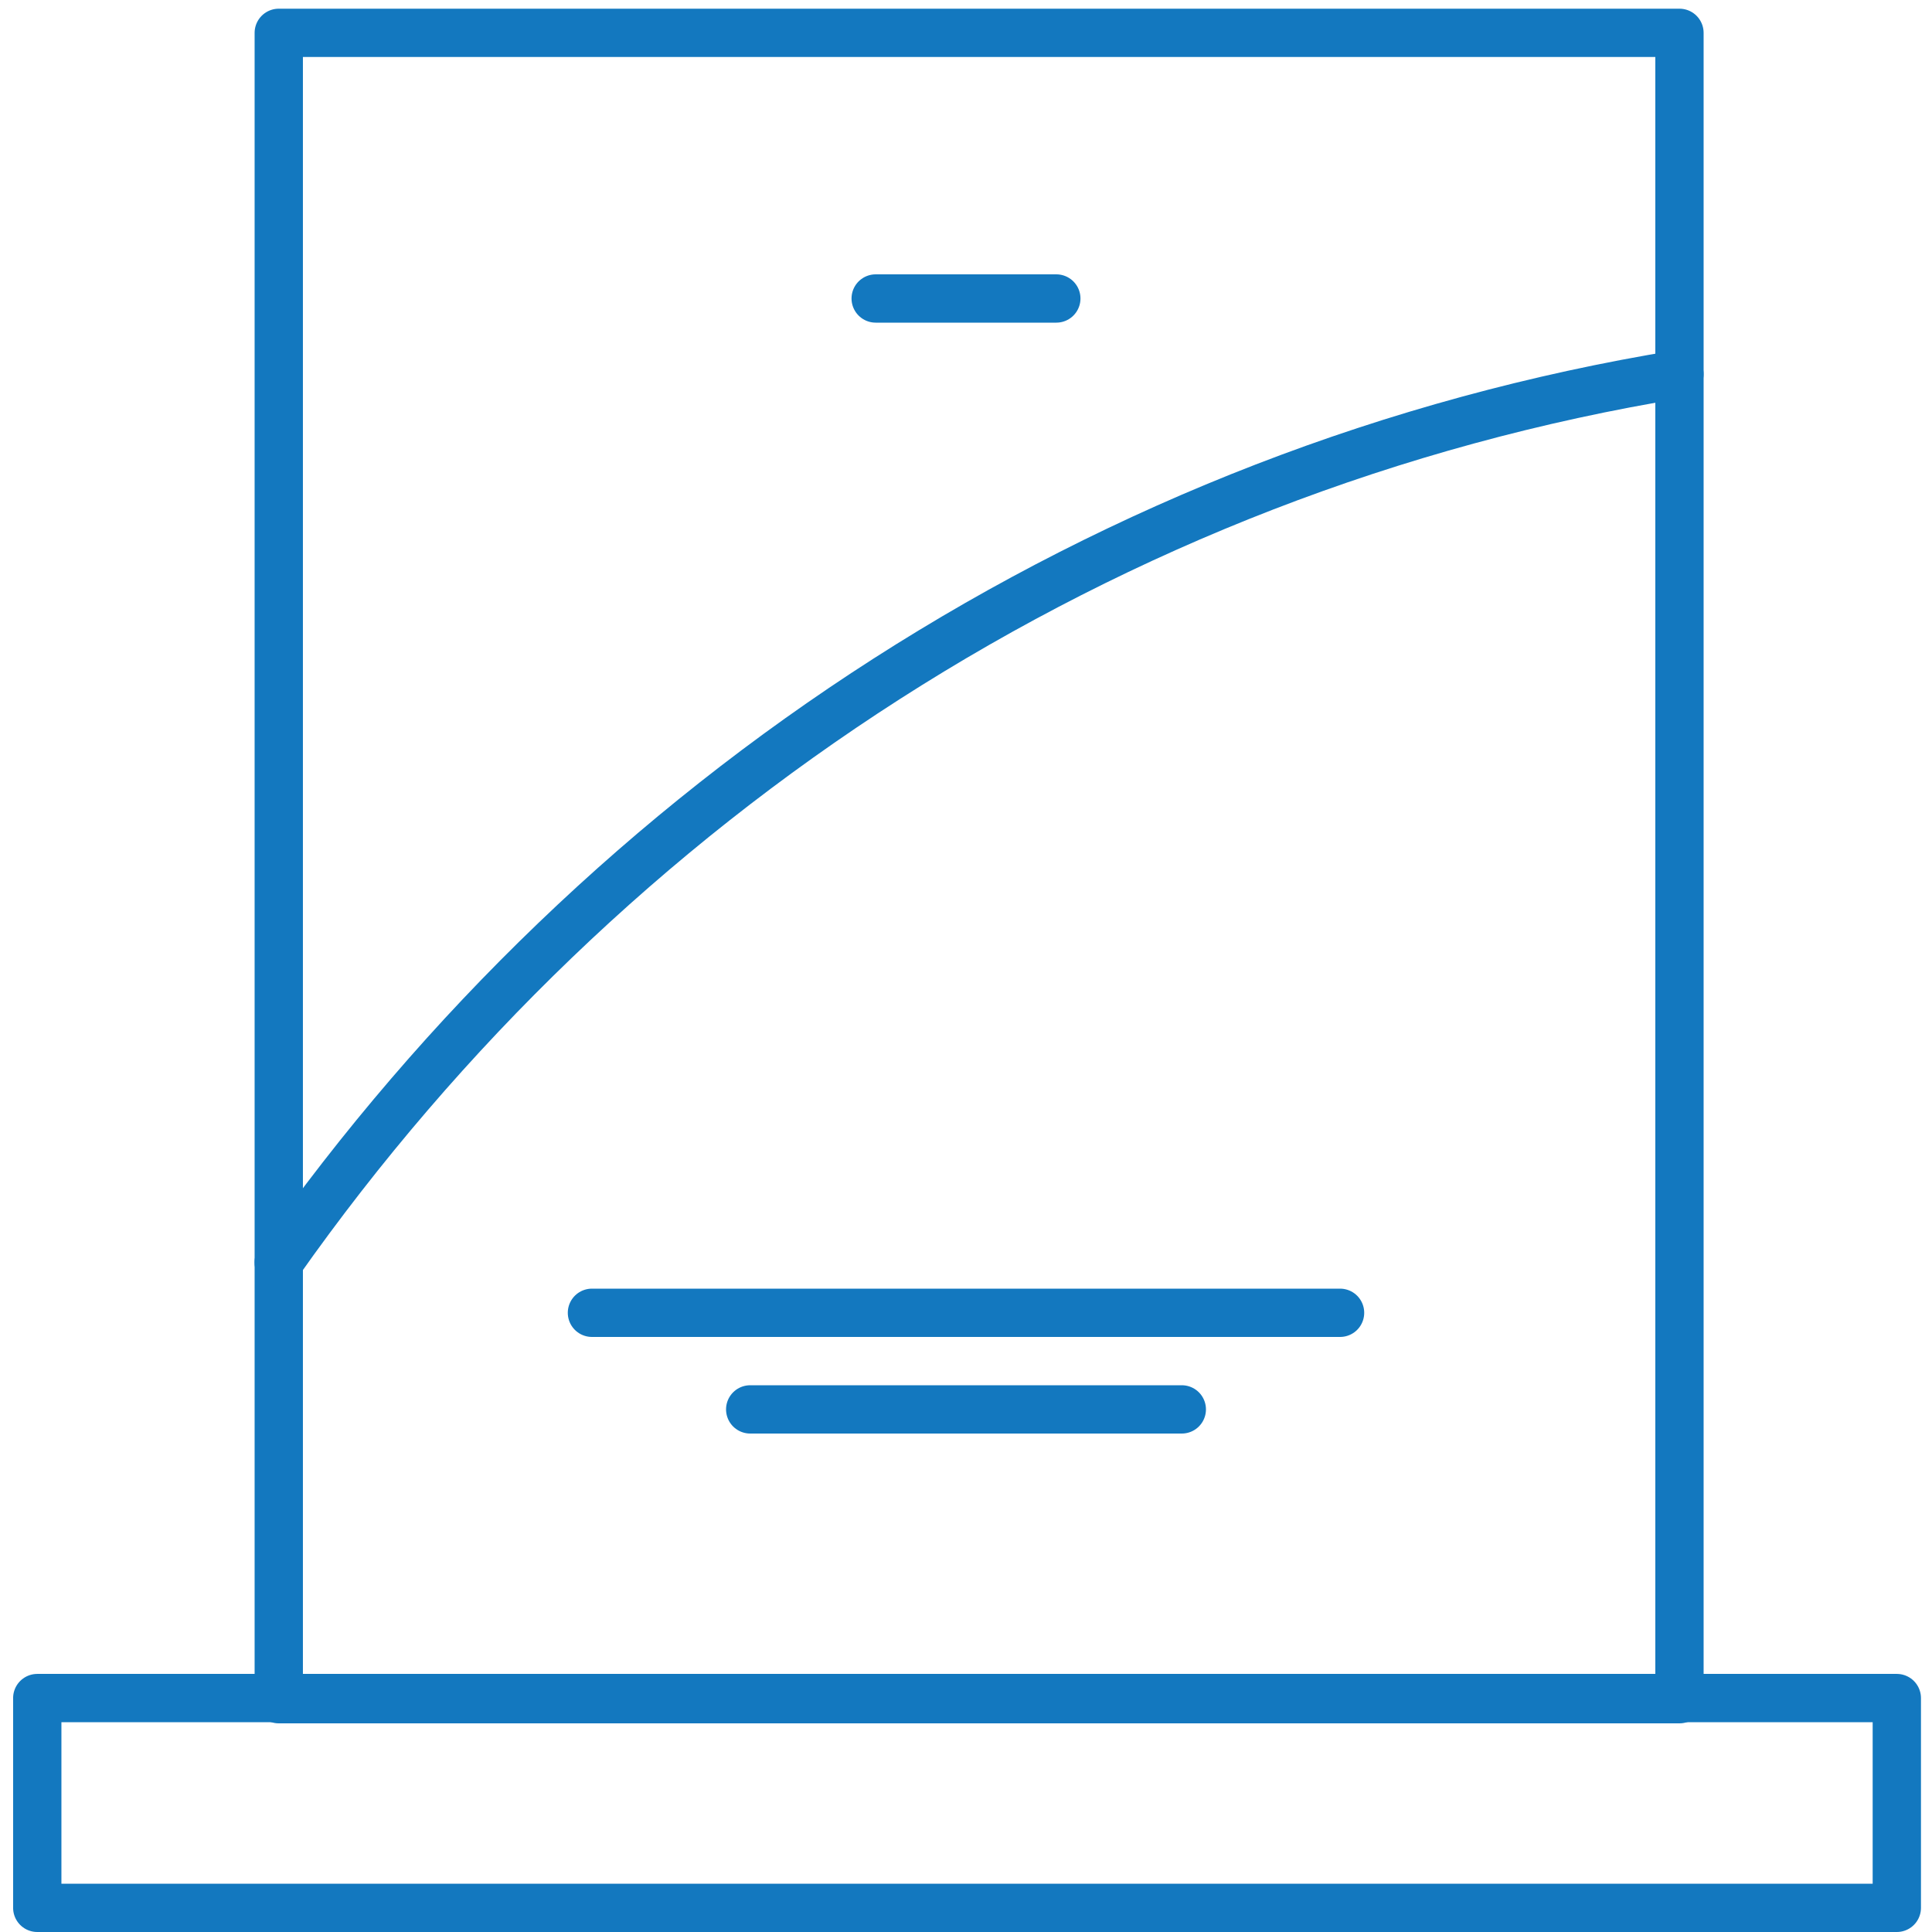
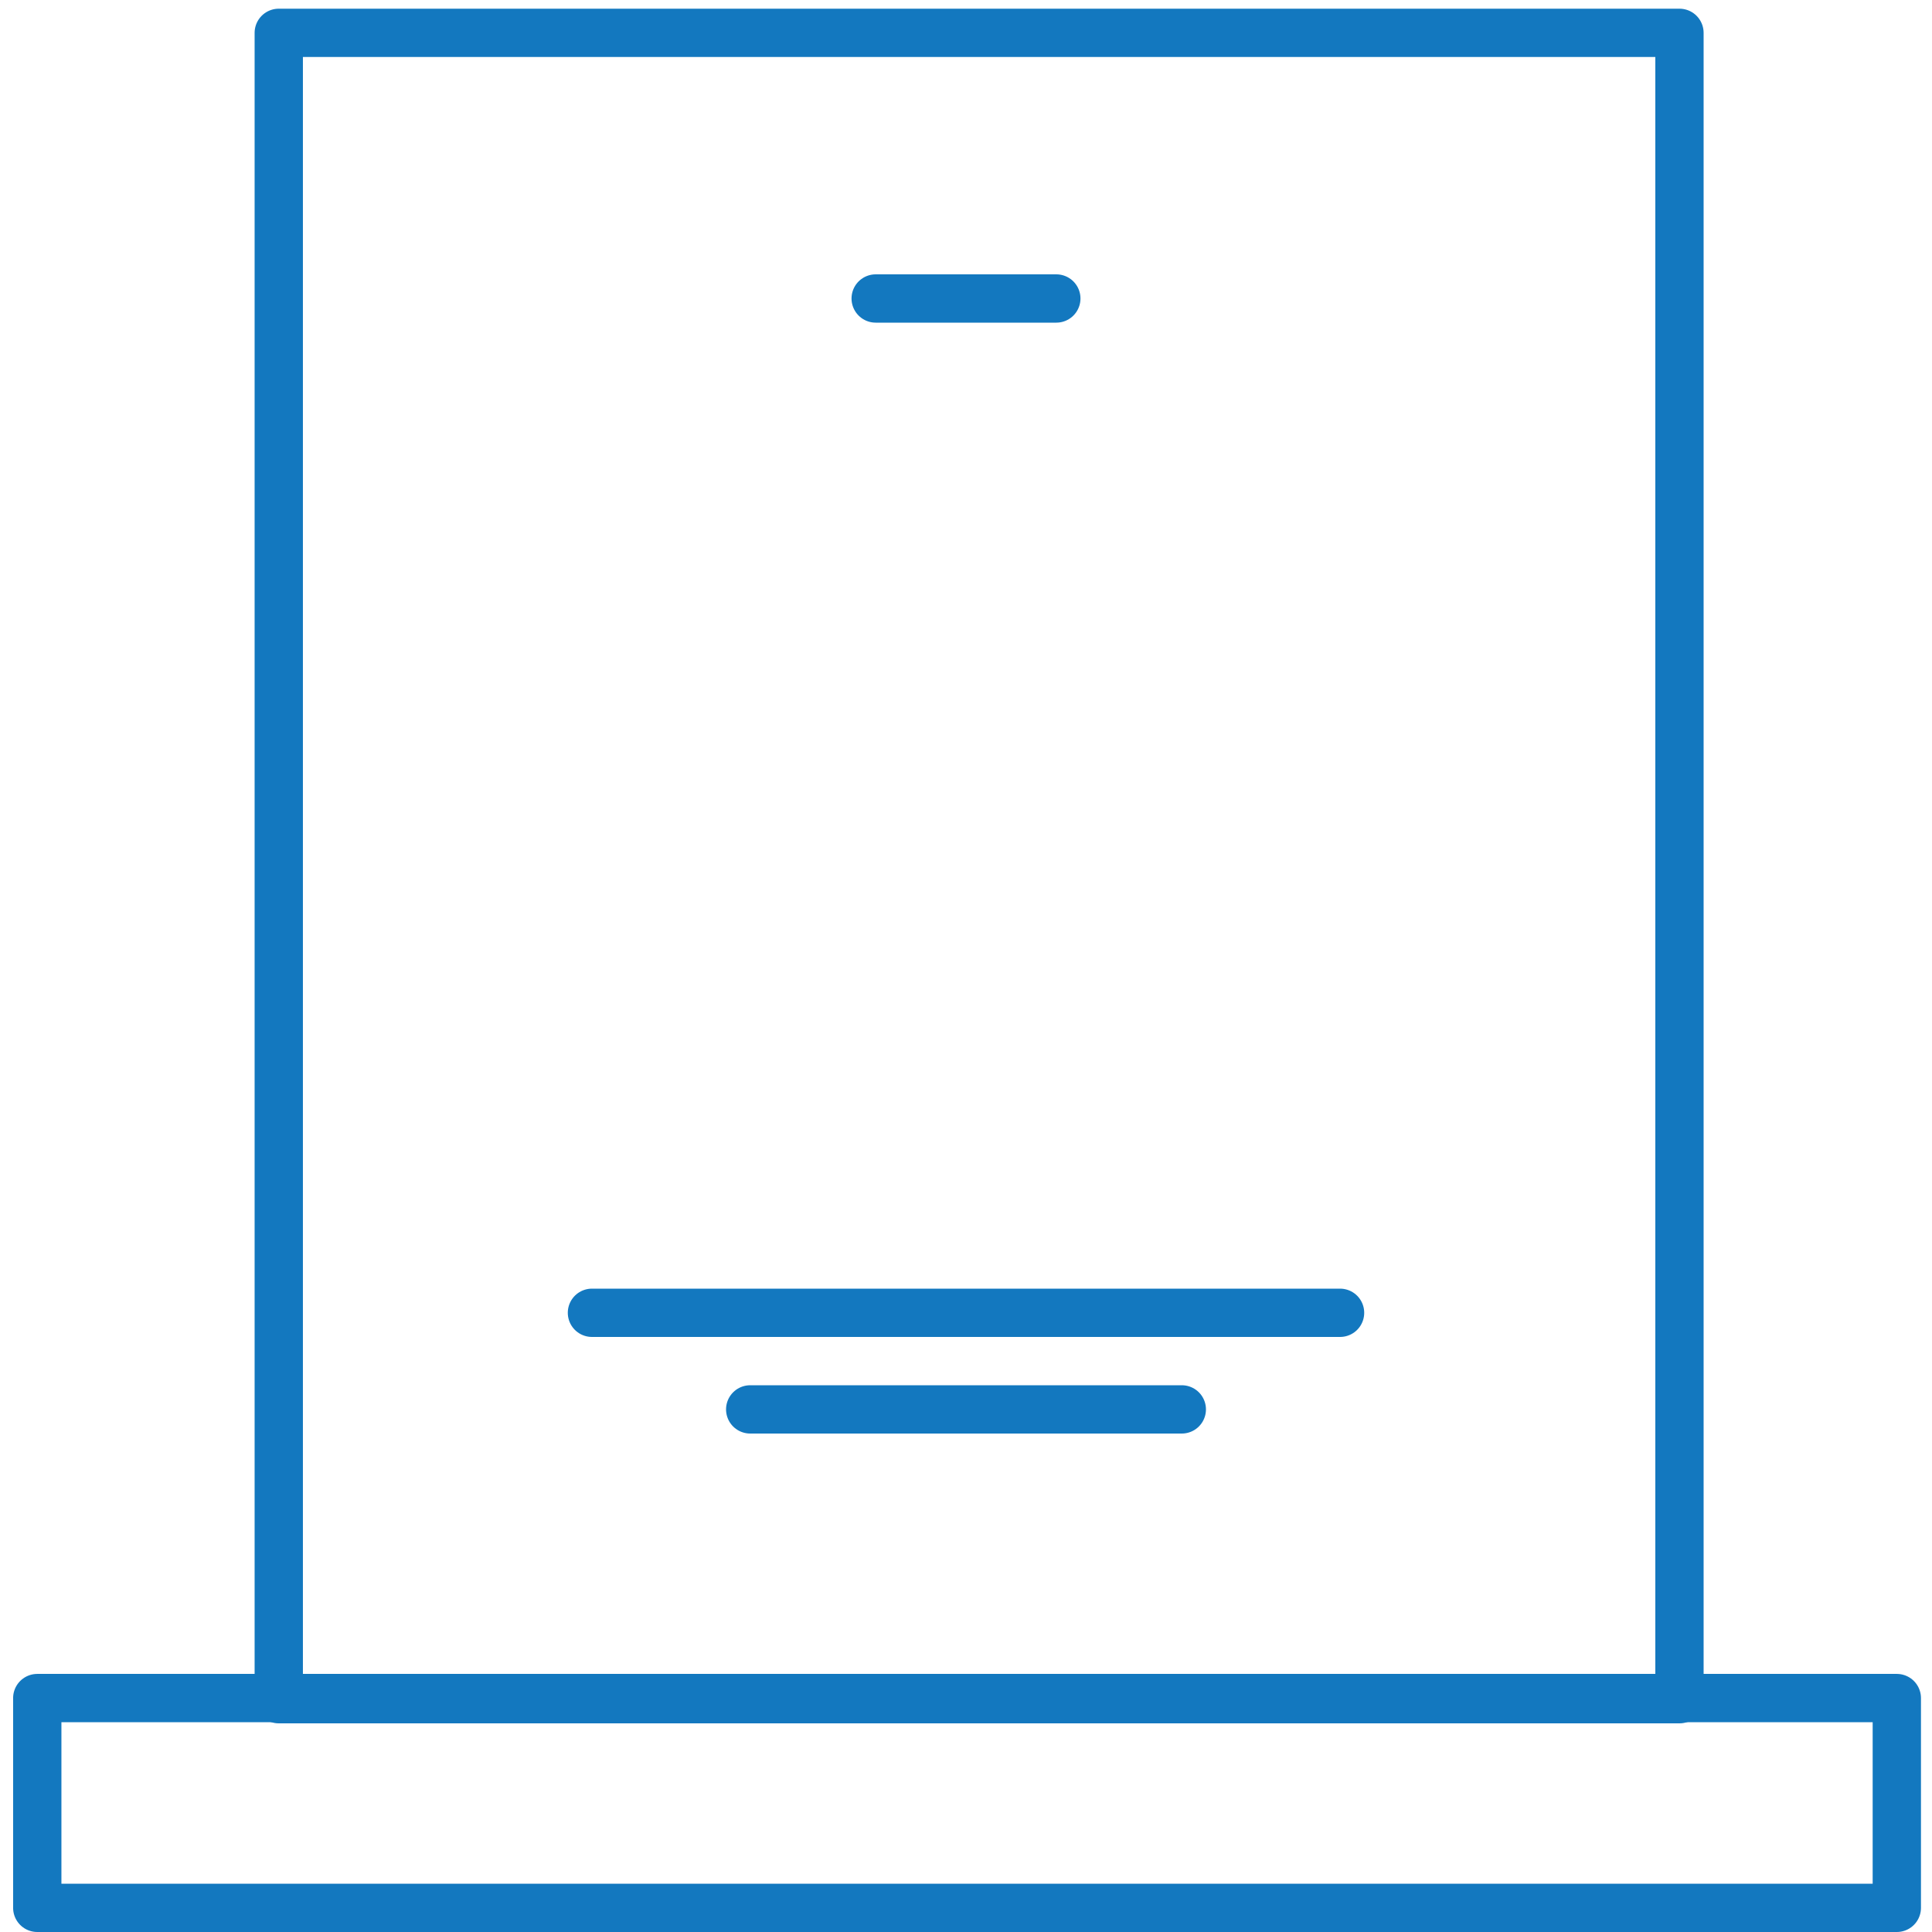
<svg xmlns="http://www.w3.org/2000/svg" version="1.1" id="Слой_1" x="0px" y="0px" viewBox="0 0 80 80" enable-background="new 0 0 80 80" xml:space="preserve">
  <rect x="1.543" y="70.313" fill="none" stroke="#1378BF" stroke-width="2" stroke-linecap="round" stroke-linejoin="round" stroke-miterlimit="10" width="77" height="8.687" />
  <rect x="11.543" y="1.36" fill="none" stroke="#1378BF" stroke-width="2" stroke-linecap="round" stroke-linejoin="round" stroke-miterlimit="10" width="58" height="69" />
  <line fill="none" stroke="#1378BF" stroke-width="2" stroke-linecap="round" stroke-linejoin="round" stroke-miterlimit="10" x1="24.511" y1="54.36" x2="55.489" y2="54.36" />
  <line fill="none" stroke="#1378BF" stroke-width="2" stroke-linecap="round" stroke-linejoin="round" stroke-miterlimit="10" x1="31.064" y1="58.36" x2="48.936" y2="58.36" />
  <line fill="none" stroke="#1378BF" stroke-width="2" stroke-linecap="round" stroke-linejoin="round" stroke-miterlimit="10" x1="36.26" y1="12.36" x2="43.74" y2="12.36" />
-   <path fill="none" stroke="#1378BF" stroke-width="2" stroke-linecap="round" stroke-linejoin="round" stroke-miterlimit="10" d="  M69.542,15.492C45.764,19.375,25.117,32.993,11.54,52.273" />
</svg>